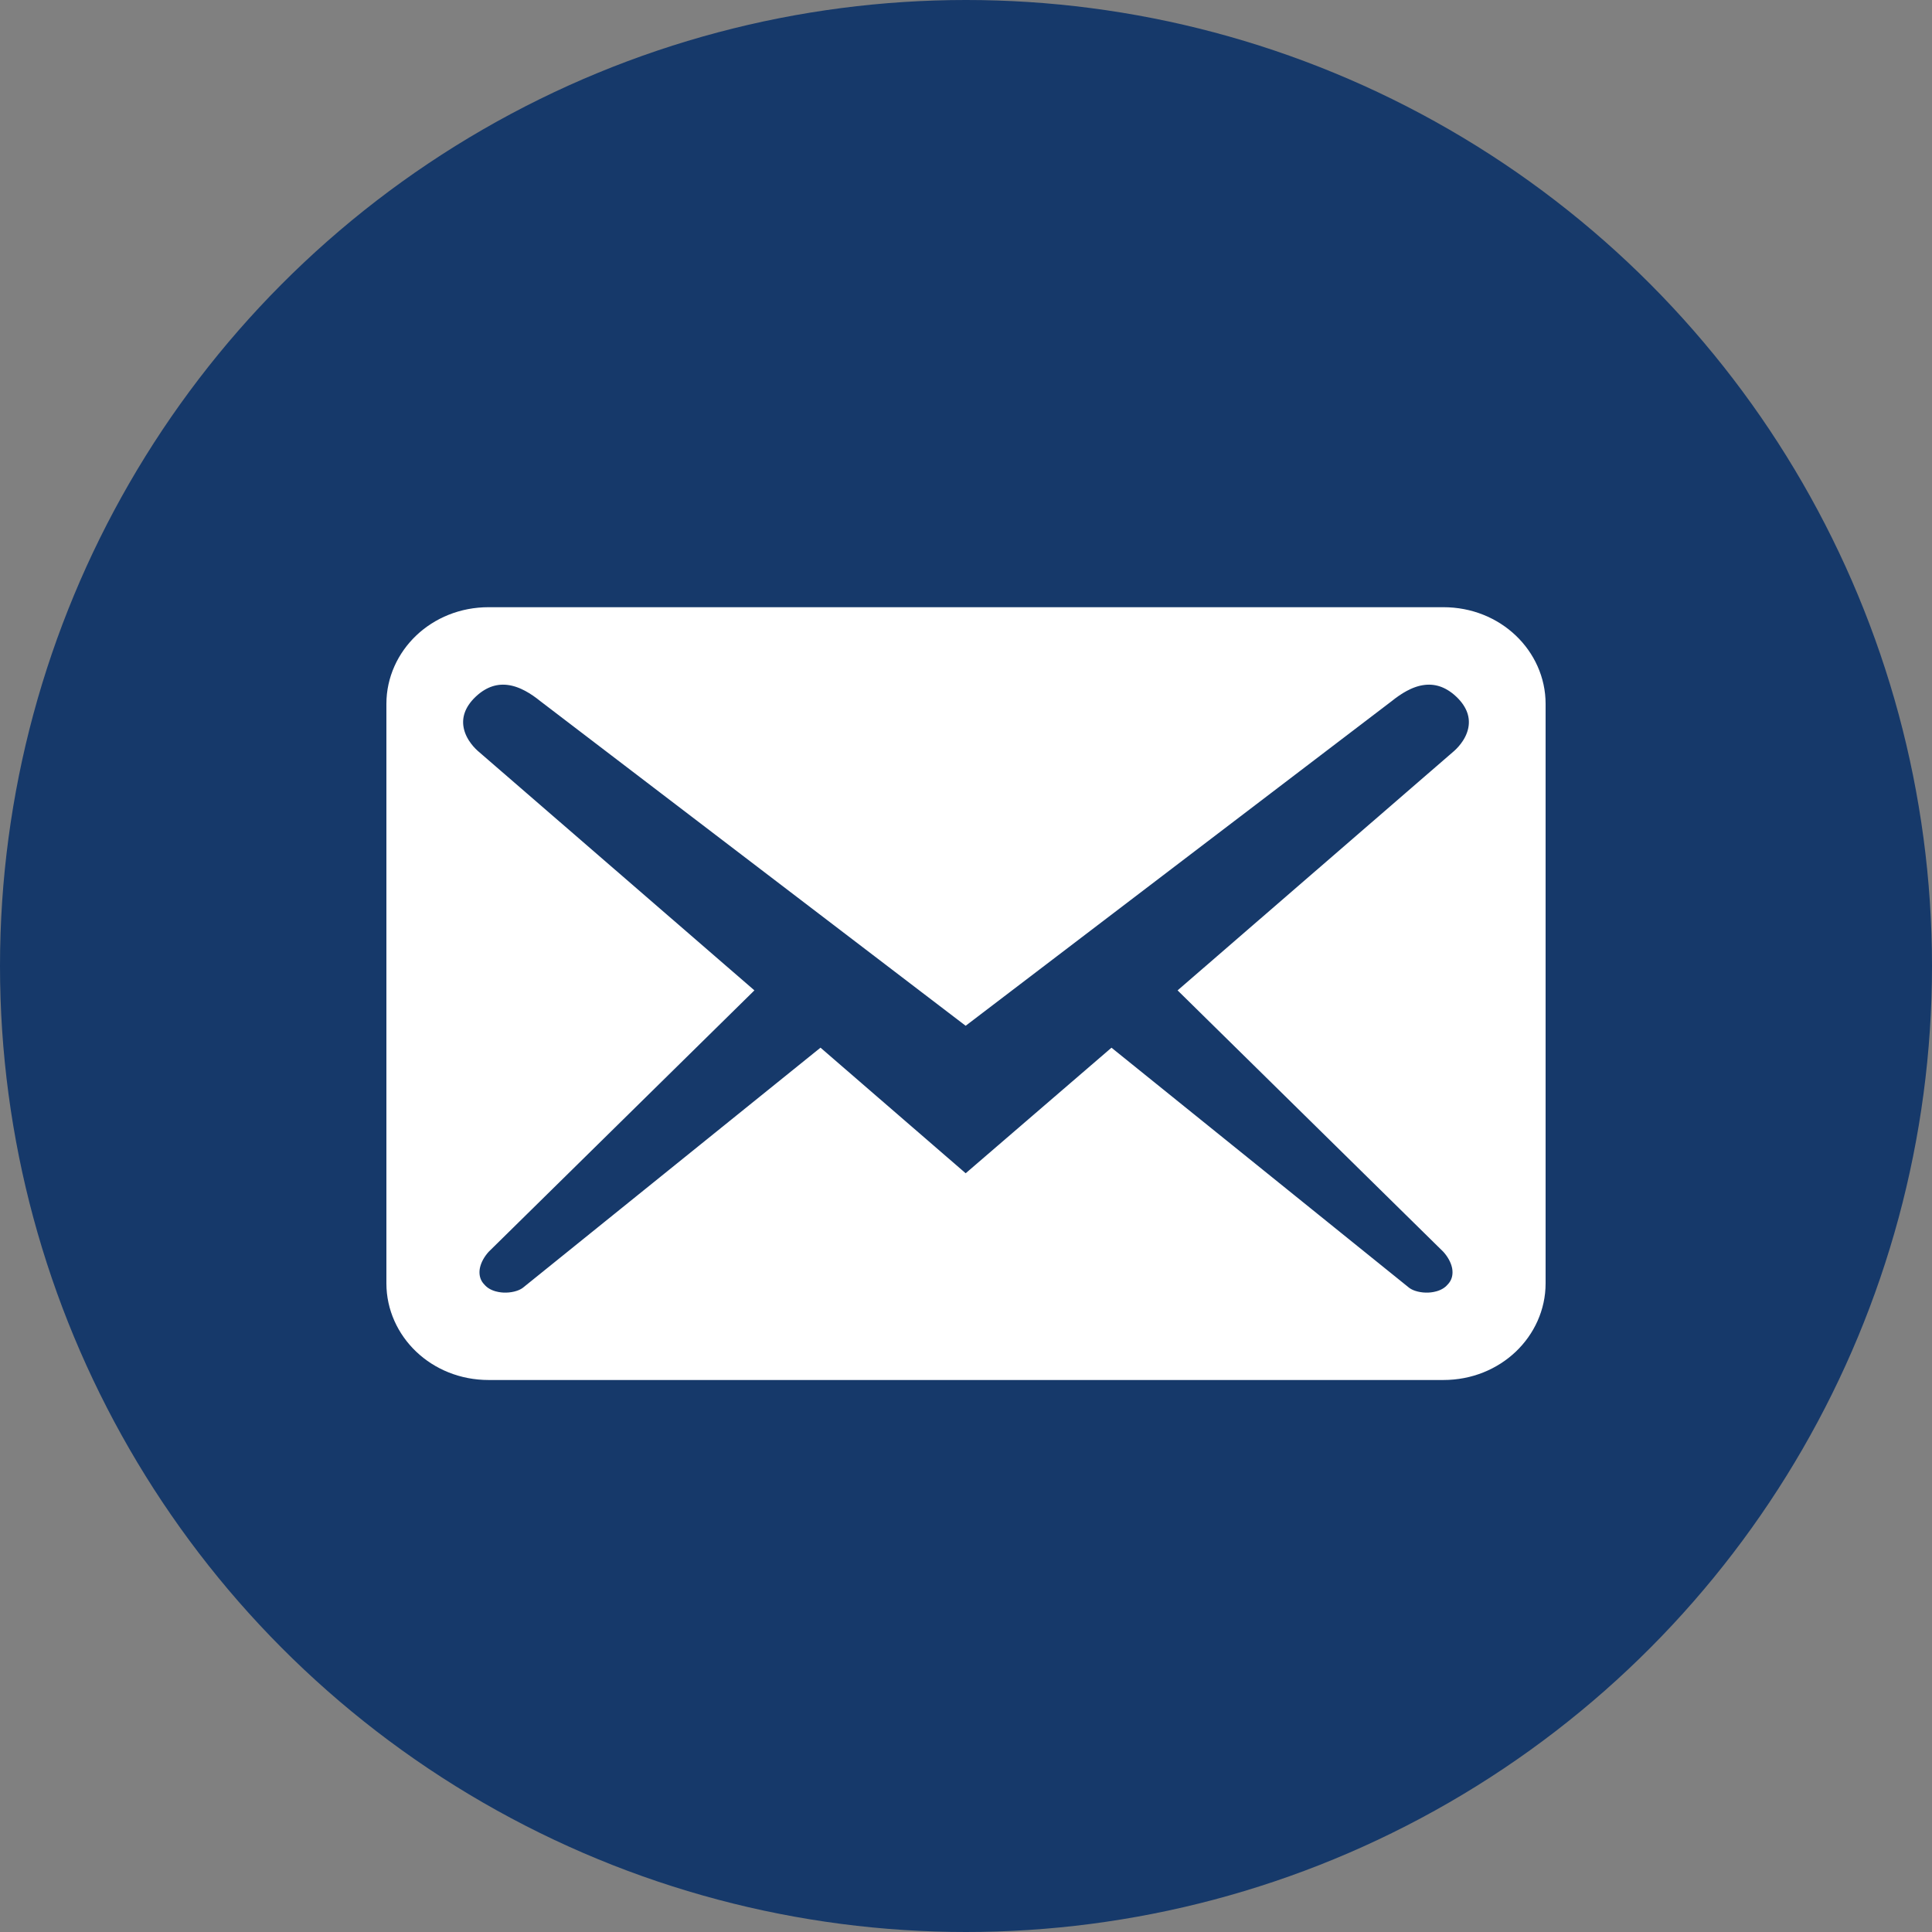
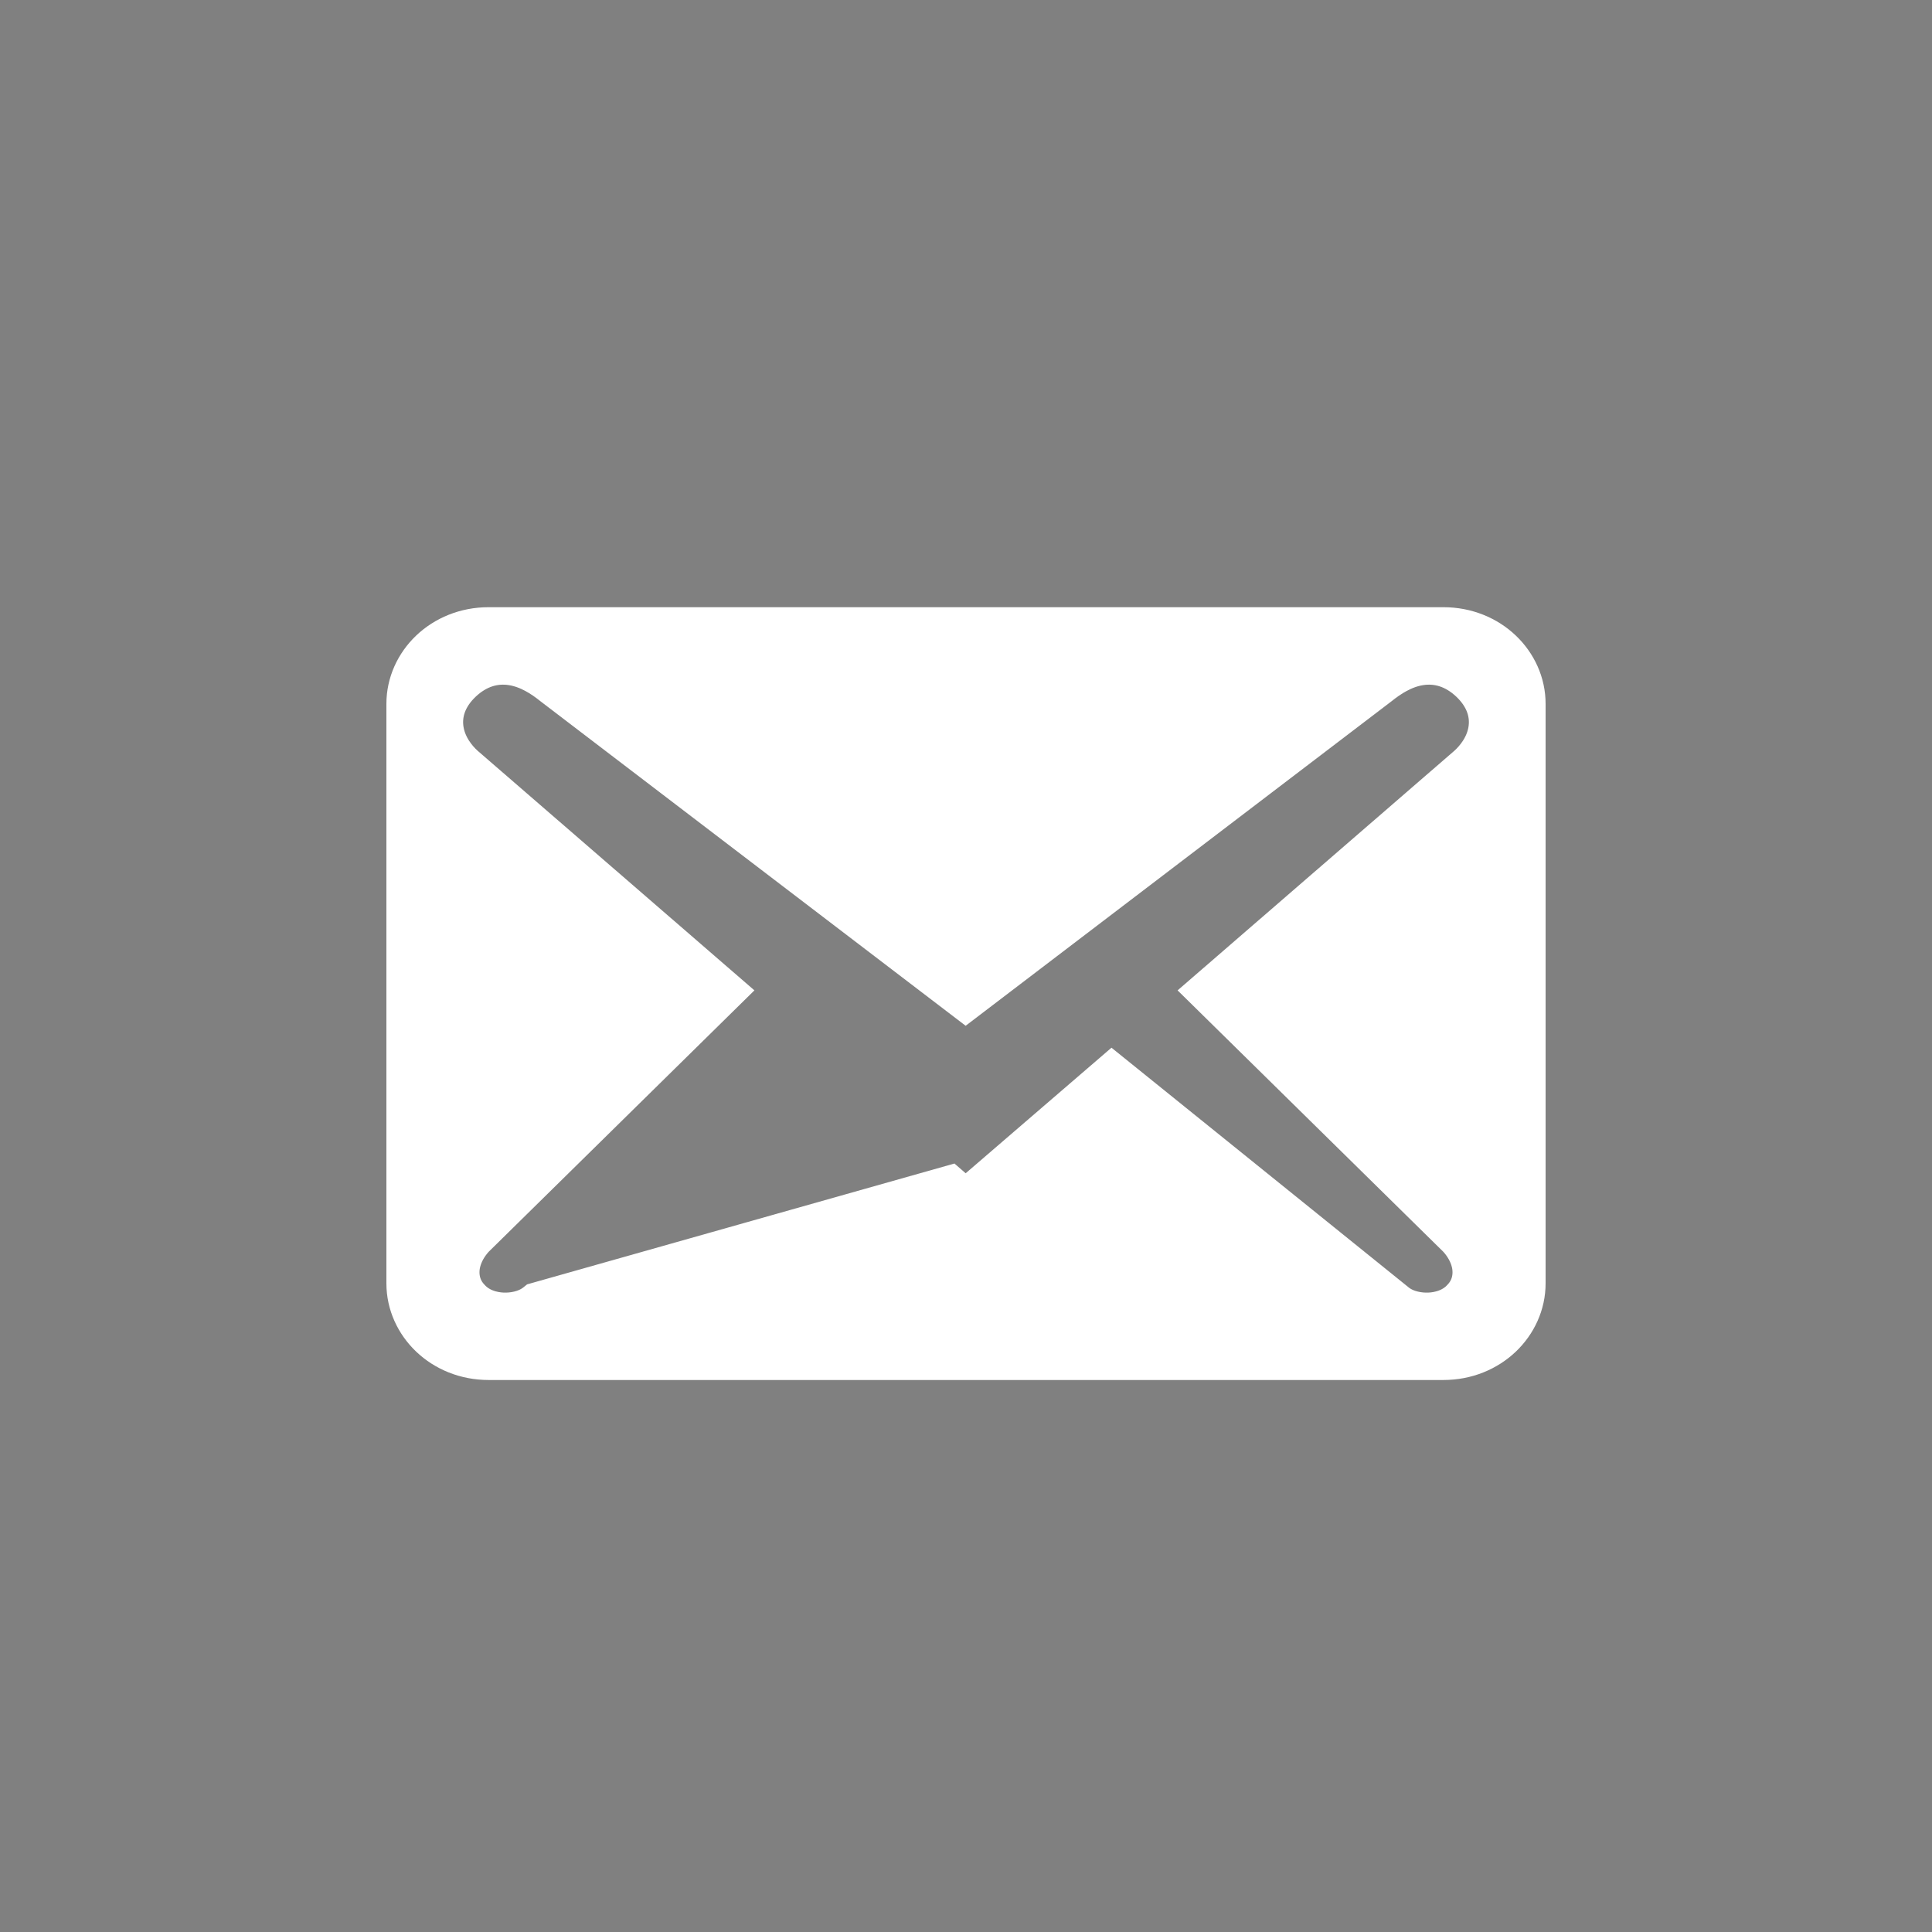
<svg xmlns="http://www.w3.org/2000/svg" width="35" height="35" viewBox="0 0 35 35" fill="none">
  <rect x="0" y="0" width="35" height="35" fill="#808080" stroke="none" />
-   <circle cx="17.5" cy="17.5" r="17.5" fill="#16396A" />
-   <path d="M26.673 13.98L26.673 13.98L26.679 13.975C26.839 13.831 27.032 13.591 27.092 13.274C27.159 12.918 27.041 12.556 26.726 12.258C26.415 11.964 26.052 11.859 25.69 11.92C25.368 11.974 25.098 12.152 24.901 12.31L17.494 17.954L10.099 12.31C9.903 12.152 9.632 11.974 9.31 11.92C8.948 11.859 8.585 11.964 8.274 12.258C7.959 12.556 7.841 12.918 7.908 13.274C7.968 13.591 8.161 13.831 8.321 13.975L8.321 13.975L8.327 13.98L12.93 17.965L8.501 22.322L8.491 22.332L8.482 22.342C8.364 22.472 8.248 22.655 8.204 22.872C8.158 23.102 8.194 23.385 8.41 23.613C8.614 23.84 8.898 23.907 9.101 23.916C9.307 23.925 9.563 23.881 9.763 23.736L9.773 23.729L9.783 23.721L14.853 19.631L17.167 21.633L17.493 21.916L17.82 21.634L20.146 19.631L25.217 23.721L25.227 23.729L25.237 23.736C25.437 23.881 25.693 23.925 25.898 23.916C26.102 23.907 26.386 23.84 26.59 23.613C26.806 23.385 26.842 23.102 26.796 22.872C26.752 22.655 26.636 22.472 26.518 22.342L26.509 22.332L26.499 22.322L22.07 17.965L26.673 13.98ZM27.5 12.75V23.25C27.5 23.916 26.924 24.5 26.148 24.5H8.852C8.076 24.5 7.5 23.916 7.5 23.25V12.75C7.5 12.084 8.076 11.5 8.852 11.5H26.148C26.924 11.5 27.5 12.084 27.5 12.75Z" fill="white" stroke="white" />
+   <path d="M26.673 13.98L26.673 13.98L26.679 13.975C26.839 13.831 27.032 13.591 27.092 13.274C27.159 12.918 27.041 12.556 26.726 12.258C26.415 11.964 26.052 11.859 25.69 11.92C25.368 11.974 25.098 12.152 24.901 12.31L17.494 17.954L10.099 12.31C9.903 12.152 9.632 11.974 9.31 11.92C8.948 11.859 8.585 11.964 8.274 12.258C7.959 12.556 7.841 12.918 7.908 13.274C7.968 13.591 8.161 13.831 8.321 13.975L8.321 13.975L8.327 13.98L12.93 17.965L8.501 22.322L8.491 22.332L8.482 22.342C8.364 22.472 8.248 22.655 8.204 22.872C8.158 23.102 8.194 23.385 8.41 23.613C8.614 23.84 8.898 23.907 9.101 23.916C9.307 23.925 9.563 23.881 9.763 23.736L9.773 23.729L9.783 23.721L17.167 21.633L17.493 21.916L17.82 21.634L20.146 19.631L25.217 23.721L25.227 23.729L25.237 23.736C25.437 23.881 25.693 23.925 25.898 23.916C26.102 23.907 26.386 23.84 26.59 23.613C26.806 23.385 26.842 23.102 26.796 22.872C26.752 22.655 26.636 22.472 26.518 22.342L26.509 22.332L26.499 22.322L22.07 17.965L26.673 13.98ZM27.5 12.75V23.25C27.5 23.916 26.924 24.5 26.148 24.5H8.852C8.076 24.5 7.5 23.916 7.5 23.25V12.75C7.5 12.084 8.076 11.5 8.852 11.5H26.148C26.924 11.5 27.5 12.084 27.5 12.75Z" fill="white" stroke="white" />
</svg>